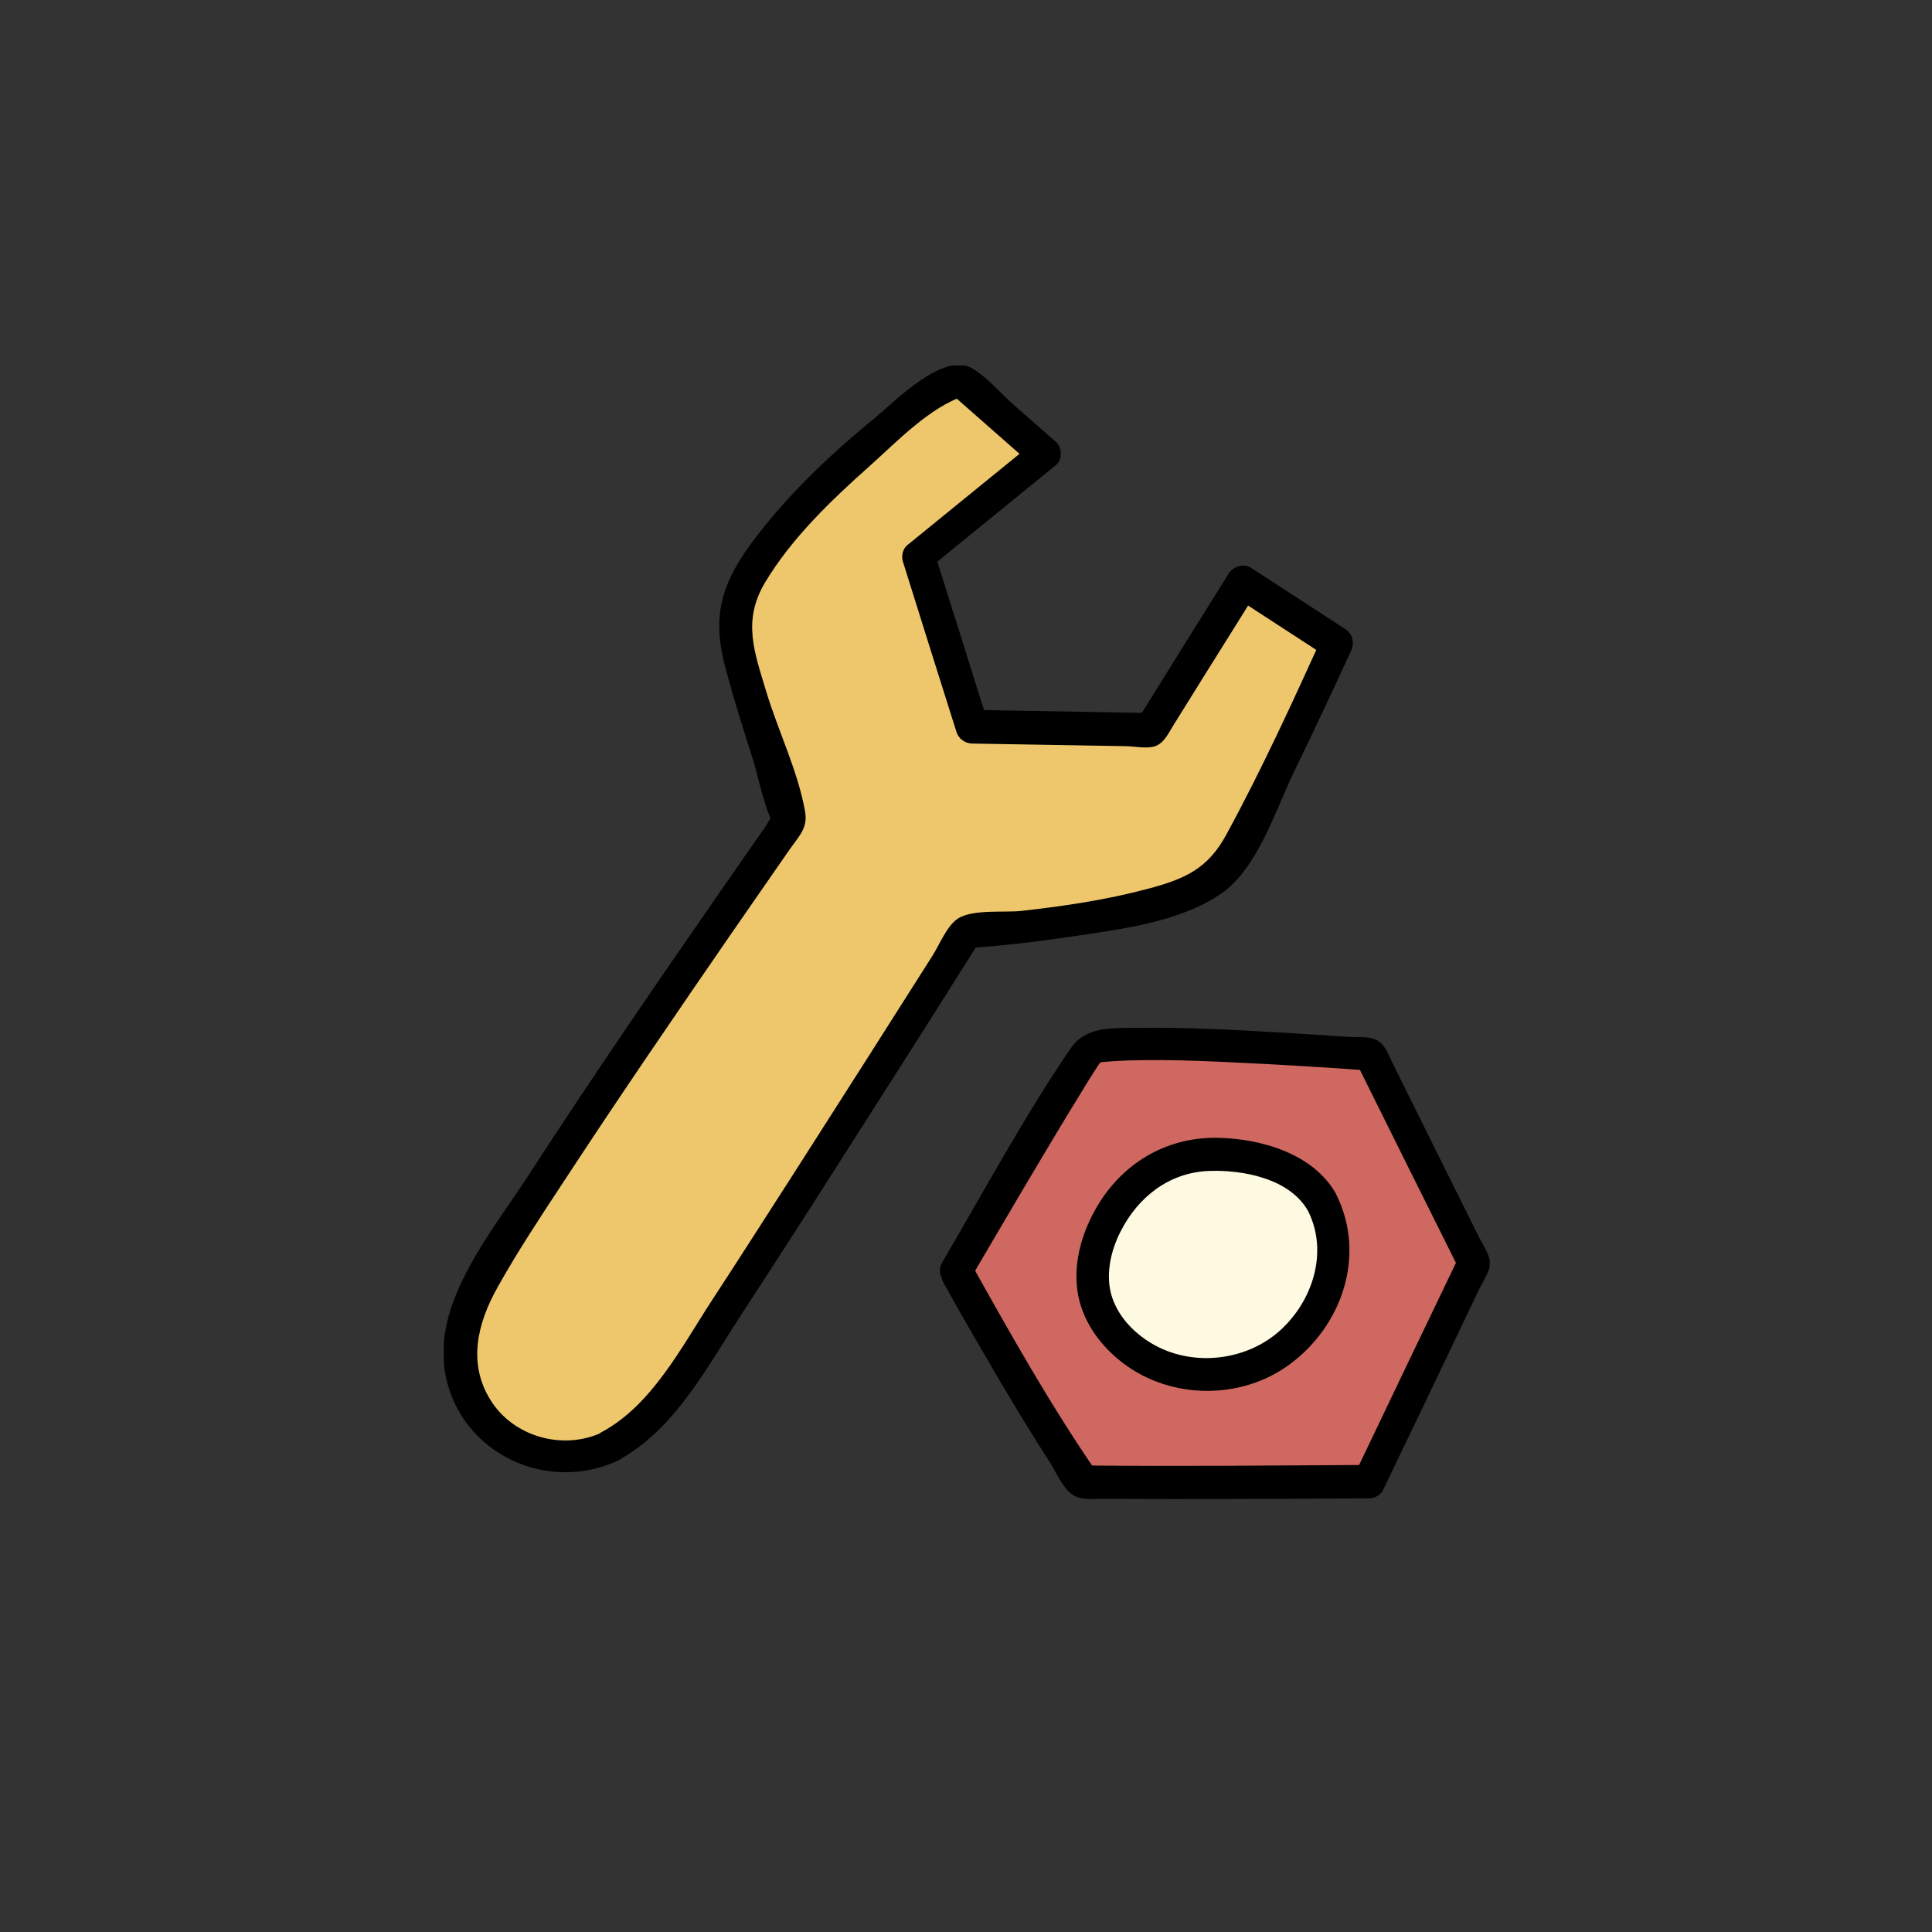
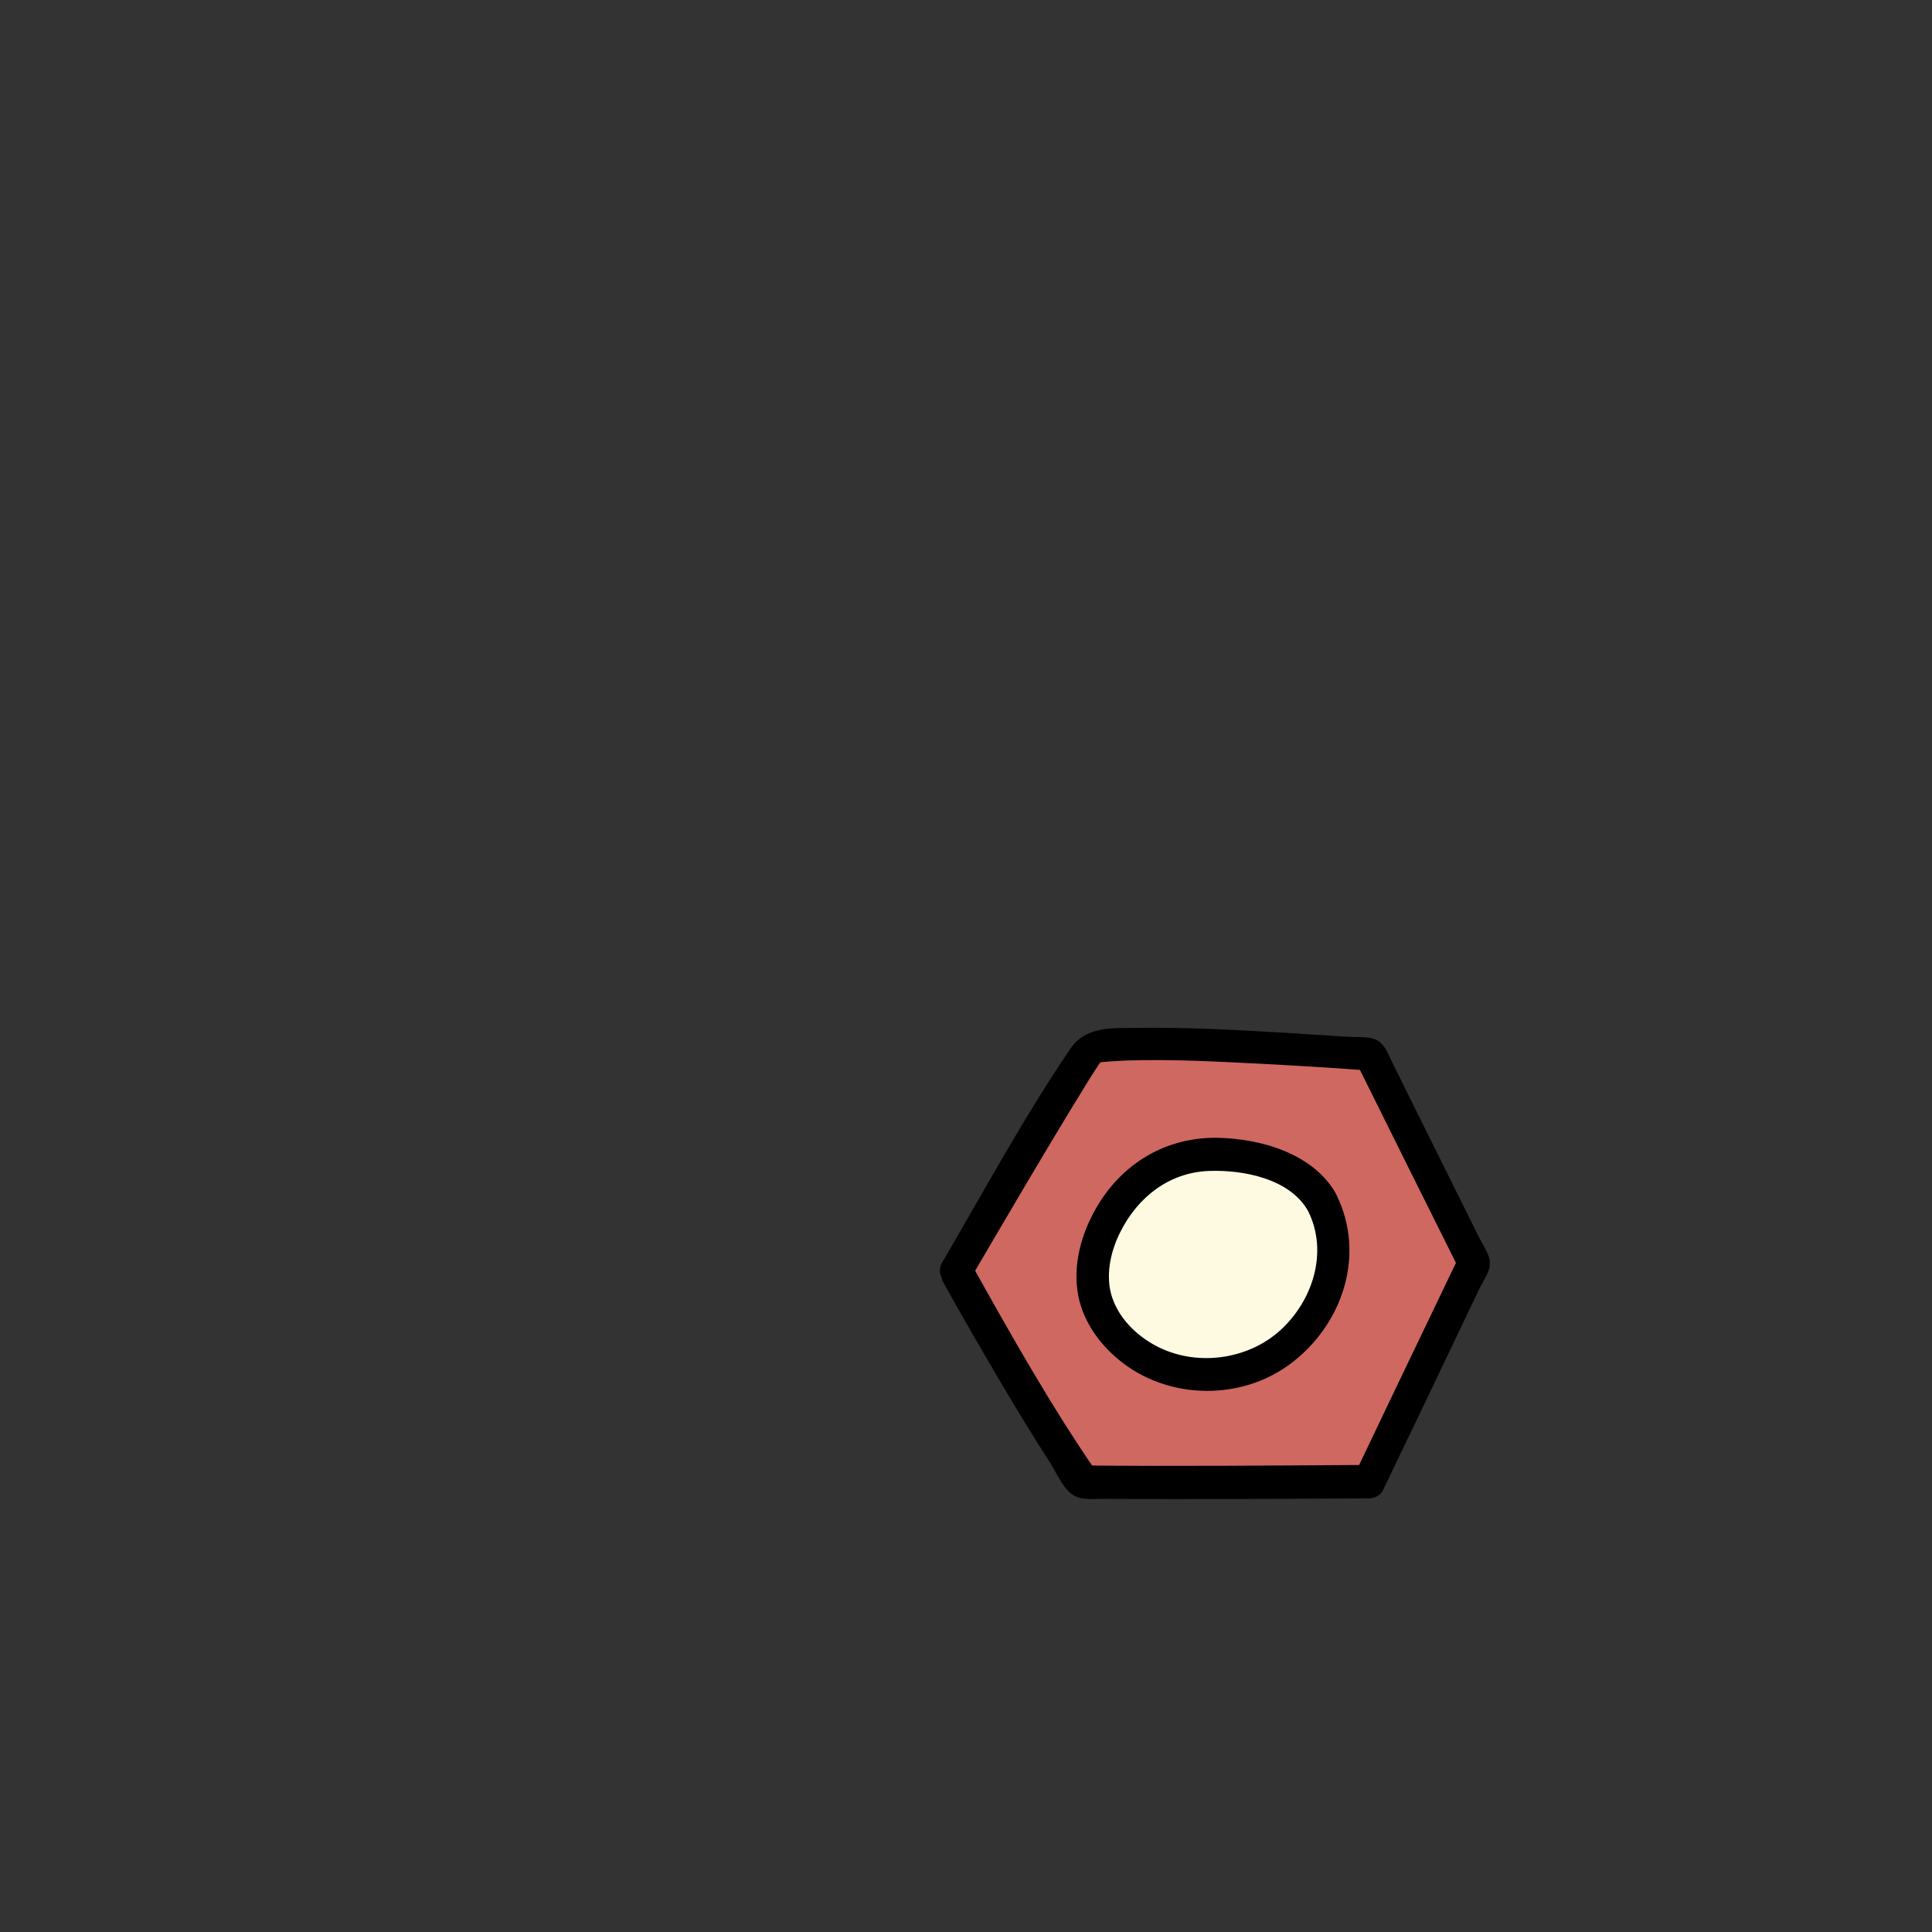
<svg xmlns="http://www.w3.org/2000/svg" width="74" height="74" viewBox="0 0 74 74" fill="none">
  <rect x="0" y="0" width="74" height="74" fill="#333333" stroke="none" />
  <mask id="mask0_2223_412" style="mask-type:alpha" maskUnits="userSpaceOnUse" x="0" y="0" width="74" height="74">
-     <rect width="74" height="74" fill="#D9D9D9" />
-   </mask>
+     </mask>
  <g mask="url(#mask0_2223_412)">
</g>
  <g clip-path="url(#clip0_2223_412)">
-     <path d="M23.36 55.41C23.36 55.41 23.27 55.45 23.22 55.48C21.92 56.05 20.32 55.86 19.19 55C18.06 54.14 17.45 52.65 17.65 51.25C17.78 50.32 18.23 49.47 18.71 48.67C21.45 44 30.28 31.41 30.28 31.41C30.28 31.41 28.48 26.22 28.1 24.17C27.59 21.4 35.41 14.94 36.78 14.56L40.01 17.4L35.18 21.33L37.23 27.85L44.08 27.97L47.6 22.32L51.2 24.66C51.2 24.66 48.18 31.28 46.97 33.21C45.76 35.14 37.01 35.71 37.01 35.71C37.01 35.71 29.02 48.36 26.35 52.31C25.53 53.52 24.65 54.78 23.35 55.41H23.36Z" fill="#EEC76D" />
    <path d="M37.02 48.53C37.02 48.53 40.05 53.98 41.89 56.62C44.23 56.65 52.21 57.13 52.55 56.95C52.77 56.83 56.93 48.76 56.93 48.76C56.93 48.76 52.93 40.53 52.33 40.16C51.51 39.66 42.42 39.88 42.15 40.04C41.89 40.19 37.01 48.53 37.01 48.53H37.02Z" fill="#CF6861" />
    <path d="M42.5 49.52C42.63 50.38 42.98 51.22 43.6 51.83C44.32 52.53 45.35 52.86 46.35 52.81C47.35 52.76 48.31 52.33 49.1 51.71C51.64 49.71 51.84 45.14 48.26 44.05C45.12 43.09 42.06 46.57 42.5 49.53V49.52Z" fill="#FDFAE1" />
-     <path d="M23.05 54.87C21.56 55.56 19.67 55.04 18.79 53.63C17.91 52.22 18.28 50.7 19.05 49.32C19.82 47.94 20.7 46.61 21.57 45.29C23.67 42.08 25.84 38.91 28.01 35.76C28.76 34.67 29.52 33.59 30.27 32.5C30.61 32.02 30.94 31.71 30.84 31.11C30.58 29.57 29.8 27.99 29.35 26.49C28.9 24.99 28.42 23.78 29.31 22.3C30.33 20.6 31.84 19.16 33.31 17.85C34.32 16.95 35.62 15.58 36.95 15.16L36.34 15L39.57 17.84V16.96C37.96 18.27 36.35 19.58 34.74 20.89C34.58 21.02 34.52 21.3 34.58 21.5C35.26 23.67 35.94 25.84 36.63 28.02C36.71 28.29 36.95 28.47 37.23 28.48C38.41 28.5 39.59 28.52 40.78 28.54L43.1 28.58C43.42 28.58 43.93 28.69 44.25 28.58C44.6 28.45 44.76 28.07 44.95 27.77L46.12 25.89C46.8 24.81 47.47 23.73 48.15 22.64L47.29 22.86C48.49 23.64 49.69 24.42 50.89 25.2L50.67 24.34C49.5 26.91 48.32 29.49 46.97 31.97C46.26 33.28 45.38 33.67 43.94 34.05C42.36 34.47 40.74 34.71 39.12 34.89C38.48 34.96 37.29 34.82 36.71 35.17C36.28 35.43 35.97 36.21 35.72 36.6C33.98 39.34 32.24 42.08 30.49 44.81C29.42 46.47 28.36 48.14 27.28 49.79C26.11 51.58 24.98 53.81 23.05 54.85C22.34 55.23 22.97 56.31 23.68 55.93C25.83 54.77 27.06 52.4 28.35 50.42C29.64 48.44 30.93 46.44 32.2 44.44C33.99 41.64 35.78 38.83 37.55 36.01L37.01 36.32C38.36 36.23 39.72 36.07 41.06 35.87C42.92 35.59 45.17 35.33 46.77 34.23C48.17 33.27 48.86 31.01 49.57 29.55C50.28 28.09 51.03 26.49 51.74 24.95C51.89 24.63 51.82 24.29 51.52 24.09C50.32 23.31 49.12 22.53 47.92 21.75C47.63 21.56 47.24 21.7 47.06 21.97C45.89 23.85 44.71 25.73 43.54 27.62L44.08 27.31C41.8 27.27 39.51 27.23 37.23 27.19L37.83 27.65C37.15 25.48 36.47 23.31 35.78 21.13L35.62 21.74C37.23 20.43 38.84 19.12 40.45 17.81C40.7 17.61 40.68 17.13 40.45 16.93L38.83 15.51C38.33 15.07 37.8 14.43 37.22 14.1C36.12 13.48 34.3 15.35 33.52 16C31.77 17.43 30.08 19.03 28.74 20.86C27.59 22.44 27.28 23.68 27.78 25.56C28.11 26.8 28.5 28.03 28.89 29.25C28.96 29.48 29.41 31.44 29.64 31.5C29.48 31.46 29.94 31 29.64 31.2C29.52 31.28 29.4 31.54 29.32 31.66C28.91 32.24 28.51 32.82 28.1 33.41C25.41 37.28 22.74 41.16 20.18 45.11C18.84 47.17 16.72 49.71 17.01 52.3C17.37 55.5 20.79 57.27 23.66 55.95C24.39 55.61 23.76 54.54 23.03 54.87H23.05Z" fill="black" />
    <path d="M36.07 49.01C36.8 50.33 37.56 51.64 38.32 52.93C38.93 53.96 39.55 54.99 40.2 55.99C40.43 56.35 40.69 56.96 41.04 57.22C41.39 57.48 41.82 57.41 42.22 57.41C45.62 57.43 49.03 57.41 52.43 57.39C52.64 57.39 52.88 57.28 52.97 57.08C54.2 54.52 55.43 51.96 56.65 49.39C56.78 49.11 57.07 48.71 57.07 48.39C57.07 48.04 56.75 47.61 56.61 47.31L54.32 42.7L53.33 40.7C53.16 40.36 53.04 39.95 52.65 39.8C52.34 39.69 51.89 39.73 51.58 39.71C50.81 39.66 50.03 39.61 49.26 39.56C47.35 39.45 45.44 39.34 43.53 39.37C42.54 39.38 41.58 39.31 40.99 40.18C39.21 42.8 37.69 45.62 36.09 48.35C35.68 49.05 36.76 49.68 37.17 48.98C38.59 46.56 40 44.14 41.47 41.75C41.68 41.4 42.04 40.83 42.2 40.61C42.07 40.79 41.99 40.69 42.32 40.67C42.6 40.65 42.87 40.63 43.15 40.62C44.96 40.56 46.78 40.67 48.58 40.76C49.88 40.83 51.19 40.91 52.49 41.01L51.95 40.7C53.27 43.36 54.59 46.02 55.92 48.68V48.05C54.58 50.84 53.24 53.63 51.91 56.42L52.45 56.11C48.8 56.13 45.15 56.17 41.5 56.13L42.04 56.44C40.25 53.85 38.7 51.09 37.17 48.35C36.78 47.65 35.7 48.28 36.09 48.98L36.07 49.01Z" fill="black" />
    <path d="M51.18 45.74C50.32 44.19 48.3 43.61 46.63 43.58C44.65 43.55 42.95 44.57 41.97 46.3C41.4 47.3 41.08 48.49 41.3 49.63C41.51 50.69 42.19 51.59 43.04 52.23C44.88 53.61 47.54 53.62 49.38 52.27C51.41 50.79 52.34 48.07 51.18 45.75C50.82 45.03 49.74 45.66 50.1 46.38C50.89 47.95 50.28 49.83 49.03 50.96C47.78 52.09 45.79 52.37 44.24 51.53C43.51 51.13 42.87 50.5 42.6 49.7C42.33 48.9 42.52 47.96 42.91 47.19C43.58 45.85 44.78 44.91 46.3 44.85C47.61 44.8 49.4 45.14 50.1 46.38C50.49 47.08 51.57 46.45 51.18 45.75V45.74Z" fill="black" />
  </g>
  <defs>
    <clipPath id="clip0_2223_412">
      <rect width="40.06" height="43.42" fill="white" transform="translate(17 14)" />
    </clipPath>
  </defs>
</svg>